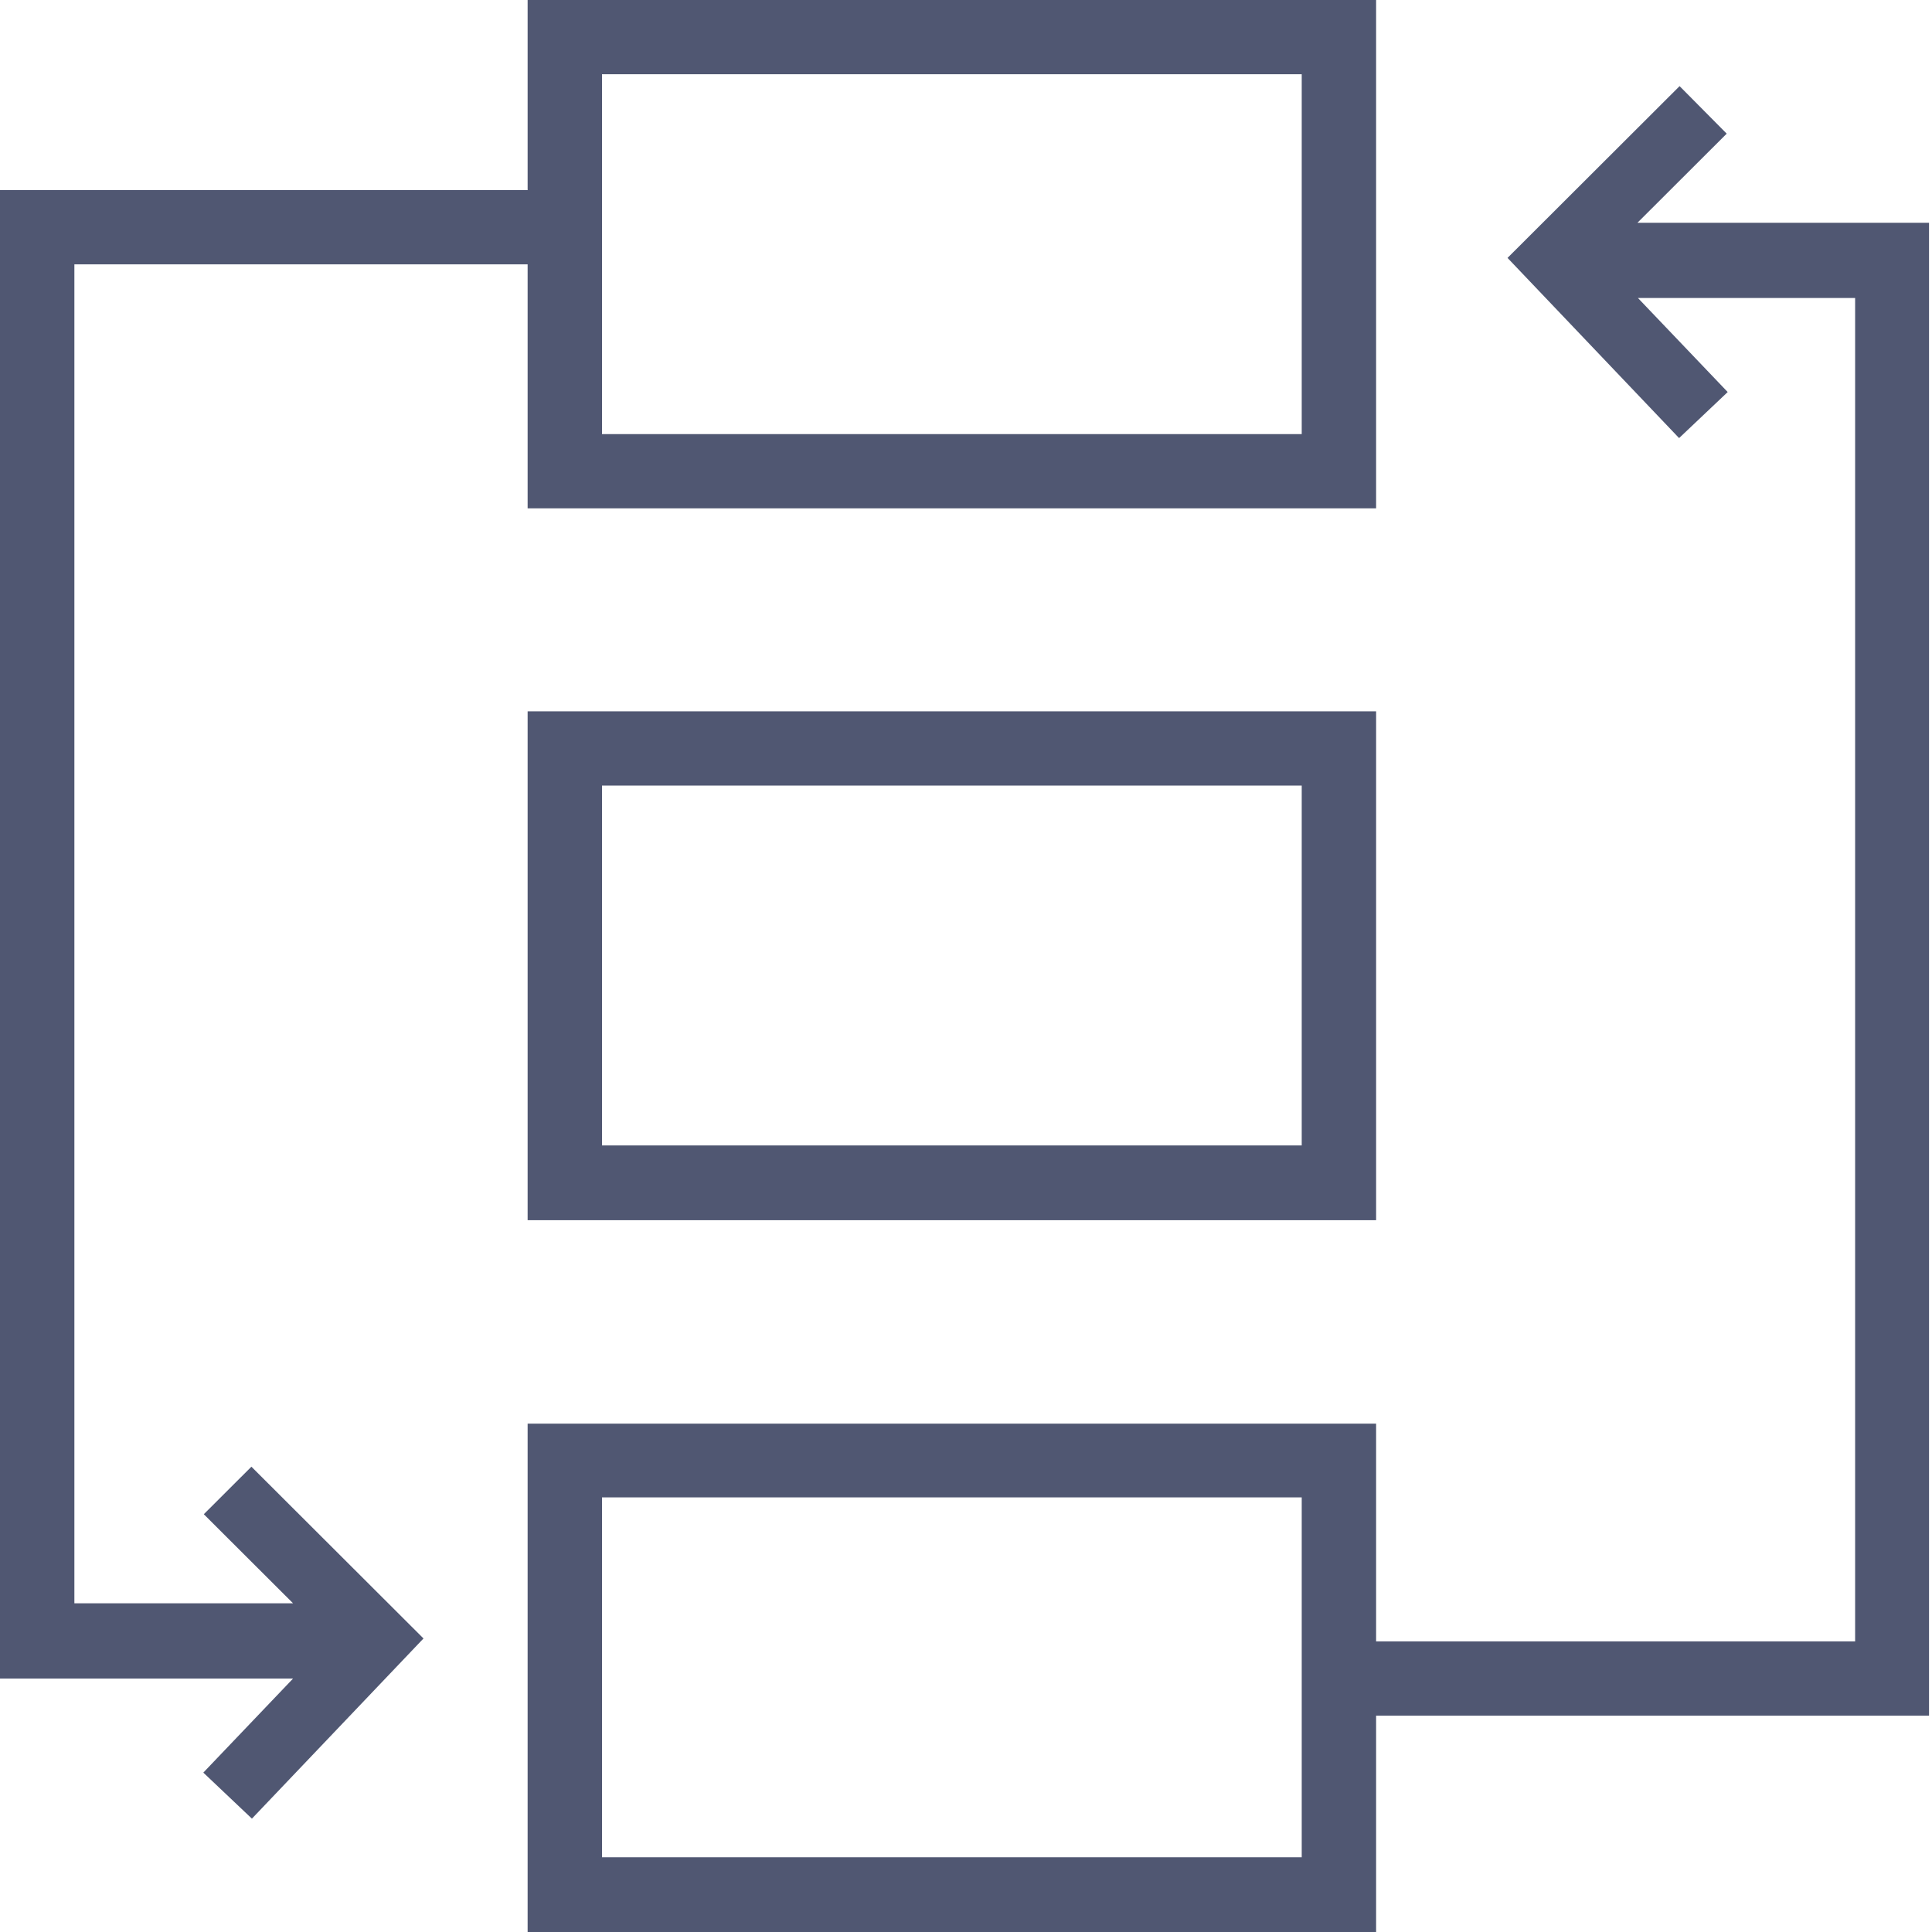
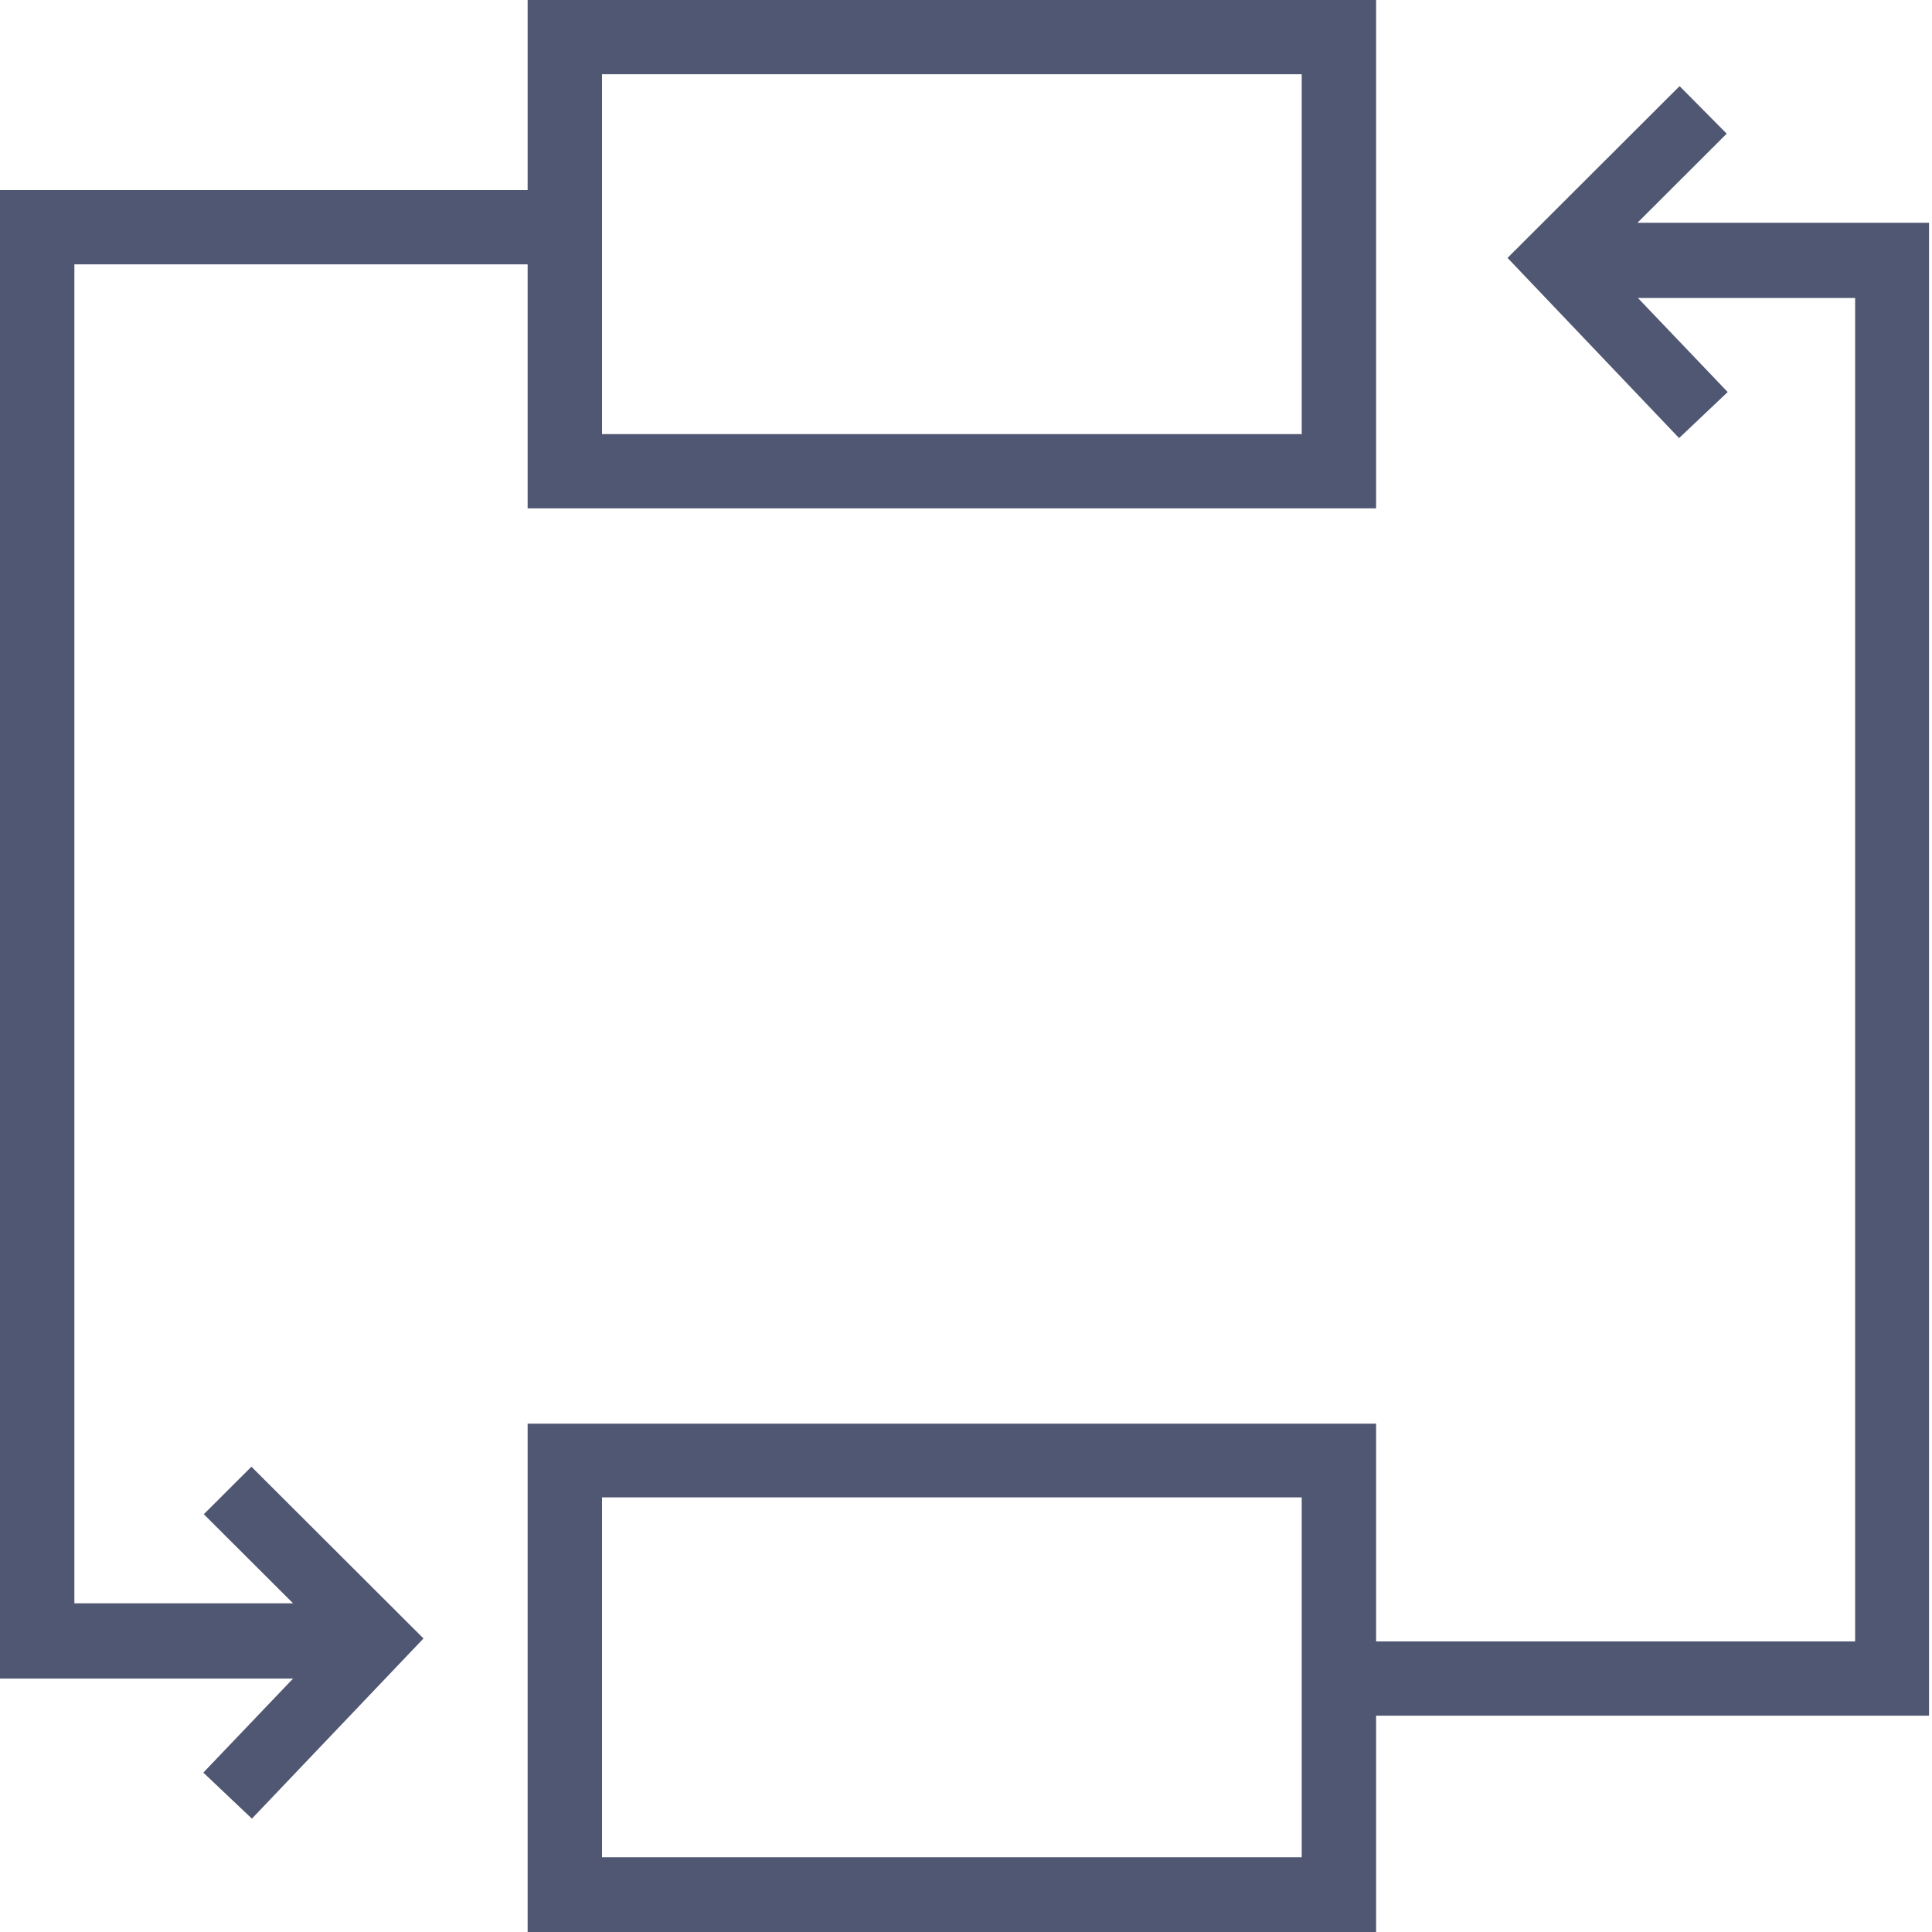
<svg xmlns="http://www.w3.org/2000/svg" width="100" height="100" viewBox="0 0 100 100" fill="none">
-   <path d="M27.31 63.157H71.227V36.818H27.31V63.157ZM31.16 40.661H67.377V59.288H31.16V40.661Z" fill="#505772" />
  <path d="M10.549 78.376L15.169 82.987H3.85V13.682H27.31V26.313H71.227V0H27.31V9.839H0V86.882H15.169L10.524 91.75L13.039 94.133L21.92 84.807L13.013 75.916L10.549 78.376V78.376ZM31.16 3.843H67.377V22.47H31.16V3.843V3.843Z" fill="#505772" />
  <path d="M84.754 11.53L89.374 6.918L86.935 4.458L78.029 13.349L86.909 22.675L89.425 20.292L84.779 15.424H96.021V84.96H71.227V73.687H27.31V100H71.227V88.803H99.846V11.53H84.754V11.53ZM67.377 96.131H31.16V77.504H67.377V96.131Z" fill="#505772" />
</svg>